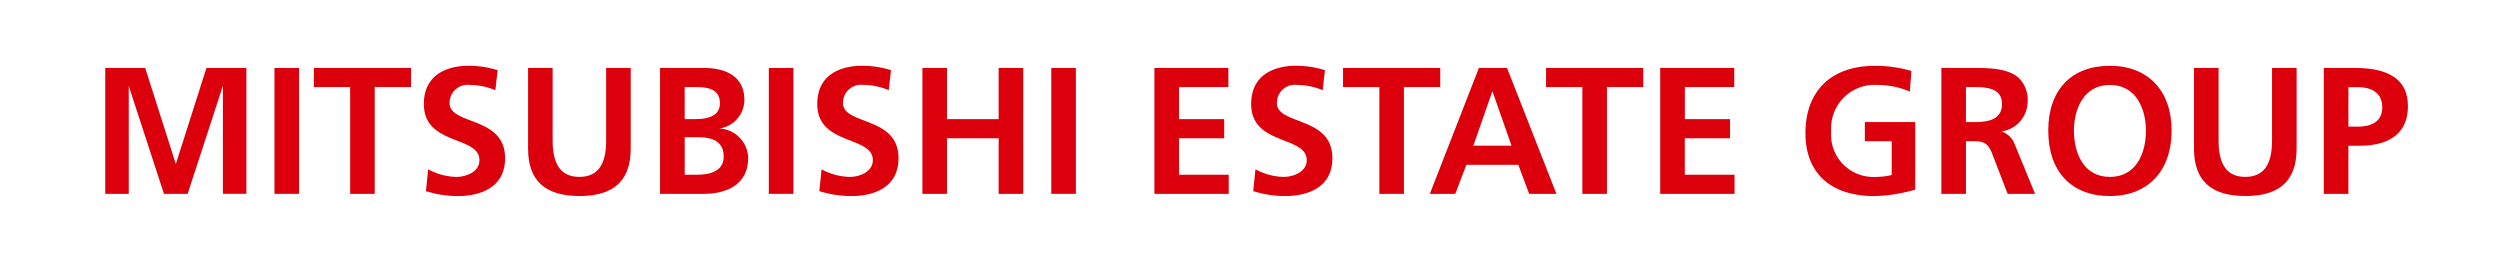
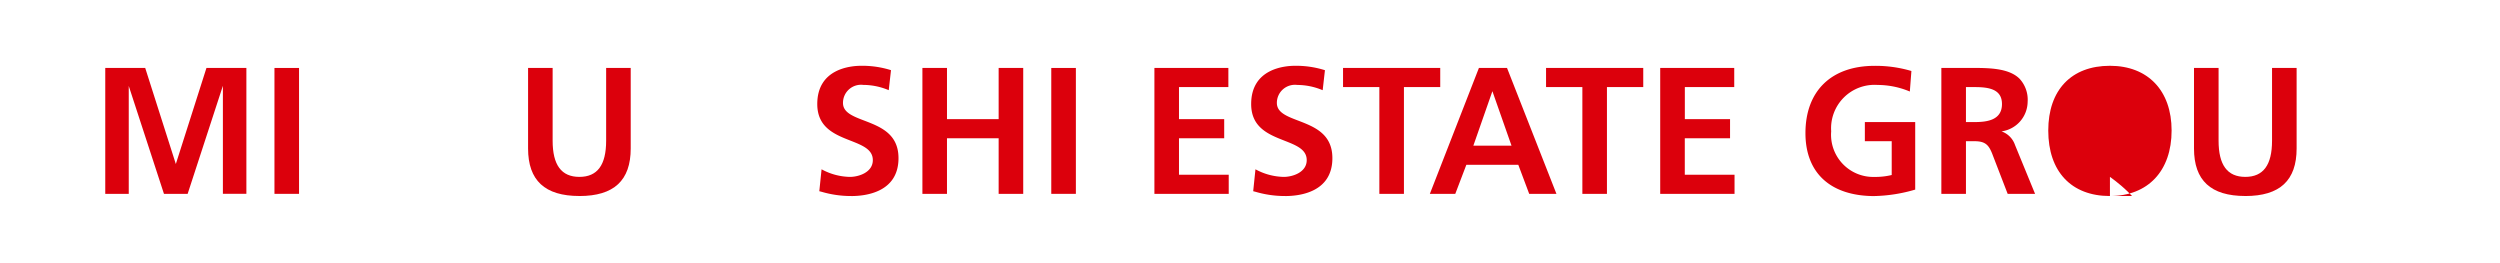
<svg xmlns="http://www.w3.org/2000/svg" width="190" height="20" viewBox="0 0 190 20">
  <rect x="0" y="0" width="190" height="20" fill="#333333" stroke="none" />
  <defs>
    <clipPath id="clip-path">
      <rect id="長方形_2061" data-name="長方形 2061" width="175" height="9.898" fill="none" />
    </clipPath>
    <clipPath id="clip-logo_group_en">
      <rect width="190" height="20" />
    </clipPath>
  </defs>
  <g id="logo_group_en" clip-path="url(#clip-logo_group_en)">
    <rect width="190" height="20" fill="#fff" />
    <g id="グループ_4647" data-name="グループ 4647" transform="translate(8 5)">
      <g id="グループ_4646" data-name="グループ 4646" transform="translate(0 0)" clip-path="url(#clip-path)">
        <path id="パス_9519" data-name="パス 9519" d="M8.94,1.744v8.2h1.785V.38H7.69c-.013.044-2.327,7.3-2.327,7.3S3.049.424,3.036.38H0V9.947H1.785v-8.2l2.676,8.2h1.8c.013-.043,2.675-8.2,2.675-8.2" transform="translate(0 -0.215)" fill="#dc000c" />
        <path id="パス_9520" data-name="パス 9520" d="M4.178,4.22h0L4.175,4.2Z" transform="translate(-2.36 -2.376)" fill="#dc000c" />
        <rect id="長方形_2058" data-name="長方形 2058" width="1.868" height="9.567" transform="translate(12.859 0.165)" fill="#dc000c" />
-         <path id="パス_9521" data-name="パス 9521" d="M43.862.38H36.475V1.834h2.759V9.947H41.1V1.834h2.759Z" transform="translate(-20.622 -0.215)" fill="#dc000c" />
-         <path id="パス_9522" data-name="パス 9522" d="M58.3,9.9c1.077,0,3.584-.28,3.584-2.88,0-1.856-1.384-2.386-2.6-2.854-.869-.332-1.619-.62-1.619-1.34a1.372,1.372,0,0,1,1.549-1.37,5.009,5.009,0,0,1,1.932.4c.009-.075.166-1.47.172-1.52A7.251,7.251,0,0,0,59.047,0c-.783,0-3.335.209-3.335,2.907,0,1.791,1.34,2.317,2.523,2.781.911.359,1.7.669,1.7,1.482,0,.928-1.069,1.274-1.742,1.274a4.647,4.647,0,0,1-2.154-.578c-.008.083-.166,1.615-.172,1.666l.185.047A7.865,7.865,0,0,0,58.3,9.9" transform="translate(-31.498 0)" fill="#dc000c" />
        <path id="パス_9523" data-name="パス 9523" d="M77.834,10.113c2.625,0,3.9-1.181,3.9-3.611V.38H79.867V5.909c0,1.849-.665,2.749-2.033,2.749S75.8,7.758,75.8,5.909V.38H73.934V6.5c0,2.43,1.276,3.611,3.9,3.611" transform="translate(-41.8 -0.215)" fill="#dc000c" />
-         <path id="パス_9524" data-name="パス 9524" d="M100.345.38H97.01V9.947h3.335c1.011,0,3.363-.268,3.363-2.755A2.3,2.3,0,0,0,101.5,4.981a2.2,2.2,0,0,0,1.918-2.163C103.419.7,101.493.38,100.345.38m1.5,6.743c0,.9-.7,1.37-2.019,1.37h-.943V5.643h.943c.94,0,2.019.167,2.019,1.48M99.7,4.27h-.818V1.834h.777c.917,0,1.9.095,1.9,1.232,0,.8-.623,1.2-1.853,1.2" transform="translate(-54.846 -0.215)" fill="#dc000c" />
-         <rect id="長方形_2059" data-name="長方形 2059" width="1.868" height="9.567" transform="translate(50.43 0.165)" fill="#dc000c" />
        <path id="パス_9525" data-name="パス 9525" d="M127.092,9.9c1.077,0,3.583-.28,3.583-2.88,0-1.856-1.383-2.386-2.6-2.854-.869-.332-1.619-.62-1.619-1.34A1.372,1.372,0,0,1,128,1.453a5.013,5.013,0,0,1,1.933.4c.009-.075.166-1.47.172-1.52A7.253,7.253,0,0,0,127.837,0c-.782,0-3.335.209-3.335,2.907,0,1.791,1.34,2.317,2.522,2.781.911.359,1.7.669,1.7,1.482,0,.928-1.068,1.274-1.742,1.274a4.649,4.649,0,0,1-2.154-.578c-.008.083-.166,1.615-.172,1.666l.184.047a7.892,7.892,0,0,0,2.251.319" transform="translate(-70.389 0)" fill="#dc000c" />
        <path id="パス_9526" data-name="パス 9526" d="M150.546,9.947V.38h-1.868V4.27h-3.926V.38h-1.868V9.947h1.868V5.725h3.926V9.947Z" transform="translate(-80.781 -0.215)" fill="#dc000c" />
        <rect id="長方形_2060" data-name="長方形 2060" width="1.869" height="9.567" transform="translate(71.897 0.165)" fill="#dc000c" />
        <path id="パス_9527" data-name="パス 9527" d="M188.756,5.725V4.27H185.32V1.834h3.753V.38h-5.621V9.947H189.1V8.493H185.32V5.725Z" transform="translate(-103.717 -0.215)" fill="#dc000c" />
        <path id="パス_9528" data-name="パス 9528" d="M202.963,9.9c1.077,0,3.583-.28,3.583-2.88,0-1.856-1.383-2.386-2.6-2.854-.868-.332-1.619-.62-1.619-1.34a1.372,1.372,0,0,1,1.55-1.37,5,5,0,0,1,1.931.4c.01-.075.166-1.47.173-1.52A7.261,7.261,0,0,0,203.709,0c-.783,0-3.335.209-3.335,2.907,0,1.791,1.34,2.317,2.522,2.781.911.359,1.7.669,1.7,1.482,0,.928-1.069,1.274-1.743,1.274a4.646,4.646,0,0,1-2.153-.578c-.009.083-.167,1.615-.172,1.666l.184.047a7.906,7.906,0,0,0,2.251.319" transform="translate(-113.285 0)" fill="#dc000c" />
        <path id="パス_9529" data-name="パス 9529" d="M223.823.38h-7.387V1.834h2.76V9.947h1.868V1.834h2.759Z" transform="translate(-122.365 -0.215)" fill="#dc000c" />
        <path id="パス_9530" data-name="パス 9530" d="M238.339,7.74s.812,2.167.828,2.207h2.07C241.2,9.862,237.5.42,237.482.38h-2.137c-.016.04-3.694,9.482-3.728,9.567h1.932l.841-2.207ZM236.37,2.146l1.453,4.139h-2.9Z" transform="translate(-130.948 -0.215)" fill="#dc000c" />
        <path id="パス_9531" data-name="パス 9531" d="M259.323.38h-7.387V1.834h2.76V9.947h1.868V1.834h2.759Z" transform="translate(-142.436 -0.215)" fill="#dc000c" />
        <path id="パス_9532" data-name="パス 9532" d="M277.208,5.725V4.27h-3.436V1.834h3.754V.38H271.9V9.947h5.649V8.493h-3.781V5.725Z" transform="translate(-153.724 -0.215)" fill="#dc000c" />
        <path id="パス_9533" data-name="パス 9533" d="M302.552,9.9a11.782,11.782,0,0,0,3.087-.491V4.277h-3.827V5.732h2.041V8.3l-.023.006a5.29,5.29,0,0,1-1.277.14,3.207,3.207,0,0,1-3.3-3.468,3.3,3.3,0,0,1,3.522-3.522,6.348,6.348,0,0,1,2.455.5c.007-.079.116-1.51.12-1.56a9.57,9.57,0,0,0-2.8-.392c-3.288,0-5.253,1.911-5.253,5.114,0,3.04,1.915,4.784,5.253,4.784" transform="translate(-168.083 0)" fill="#dc000c" />
        <path id="パス_9534" data-name="パス 9534" d="M324.944,6.96s1.136,2.947,1.152,2.987h2.083c-.173-.418-1.528-3.721-1.528-3.721A1.667,1.667,0,0,0,325.628,5.2a2.3,2.3,0,0,0,1.986-2.249A2.349,2.349,0,0,0,327,1.2c-.825-.825-2.375-.824-3.744-.823h-2.2V9.947h1.869v-4h.652c.842,0,1.092.3,1.368,1.013m-2.02-5.126h.665c1.077,0,2.073.156,2.073,1.288,0,1.214-1.107,1.37-2.073,1.37h-.665Z" transform="translate(-181.513 -0.215)" fill="#dc000c" />
-         <path id="パス_9535" data-name="パス 9535" d="M344.44,0c-2.935,0-4.687,1.84-4.687,4.921,0,3.116,1.752,4.977,4.687,4.977,2.891,0,4.687-1.908,4.687-4.977,0-3.035-1.8-4.921-4.687-4.921m0,8.444c-2.016,0-2.736-1.82-2.736-3.523,0-1.6.717-3.467,2.736-3.467s2.736,1.868,2.736,3.467c0,1.7-.719,3.523-2.736,3.523" transform="translate(-192.085 0)" fill="#dc000c" />
+         <path id="パス_9535" data-name="パス 9535" d="M344.44,0c-2.935,0-4.687,1.84-4.687,4.921,0,3.116,1.752,4.977,4.687,4.977,2.891,0,4.687-1.908,4.687-4.977,0-3.035-1.8-4.921-4.687-4.921m0,8.444s2.736,1.868,2.736,3.467c0,1.7-.719,3.523-2.736,3.523" transform="translate(-192.085 0)" fill="#dc000c" />
        <path id="パス_9536" data-name="パス 9536" d="M369.133,10.113c2.625,0,3.9-1.181,3.9-3.611V.38h-1.868V5.909c0,1.849-.665,2.749-2.032,2.749s-2.031-.9-2.031-2.749V.38h-1.868V6.5c0,2.43,1.275,3.611,3.9,3.611" transform="translate(-206.49 -0.215)" fill="#dc000c" />
-         <path id="パス_9537" data-name="パス 9537" d="M394.322,3.26c0-1.911-1.339-2.88-3.983-2.88H387.93V9.947H389.8V6.291h.846c1.679,0,3.679-.526,3.679-3.032M389.8,4.837v-3h.708c1.2,0,1.867.545,1.867,1.536,0,.959-.645,1.467-1.867,1.467Z" transform="translate(-219.322 -0.215)" fill="#dc000c" />
      </g>
    </g>
  </g>
</svg>